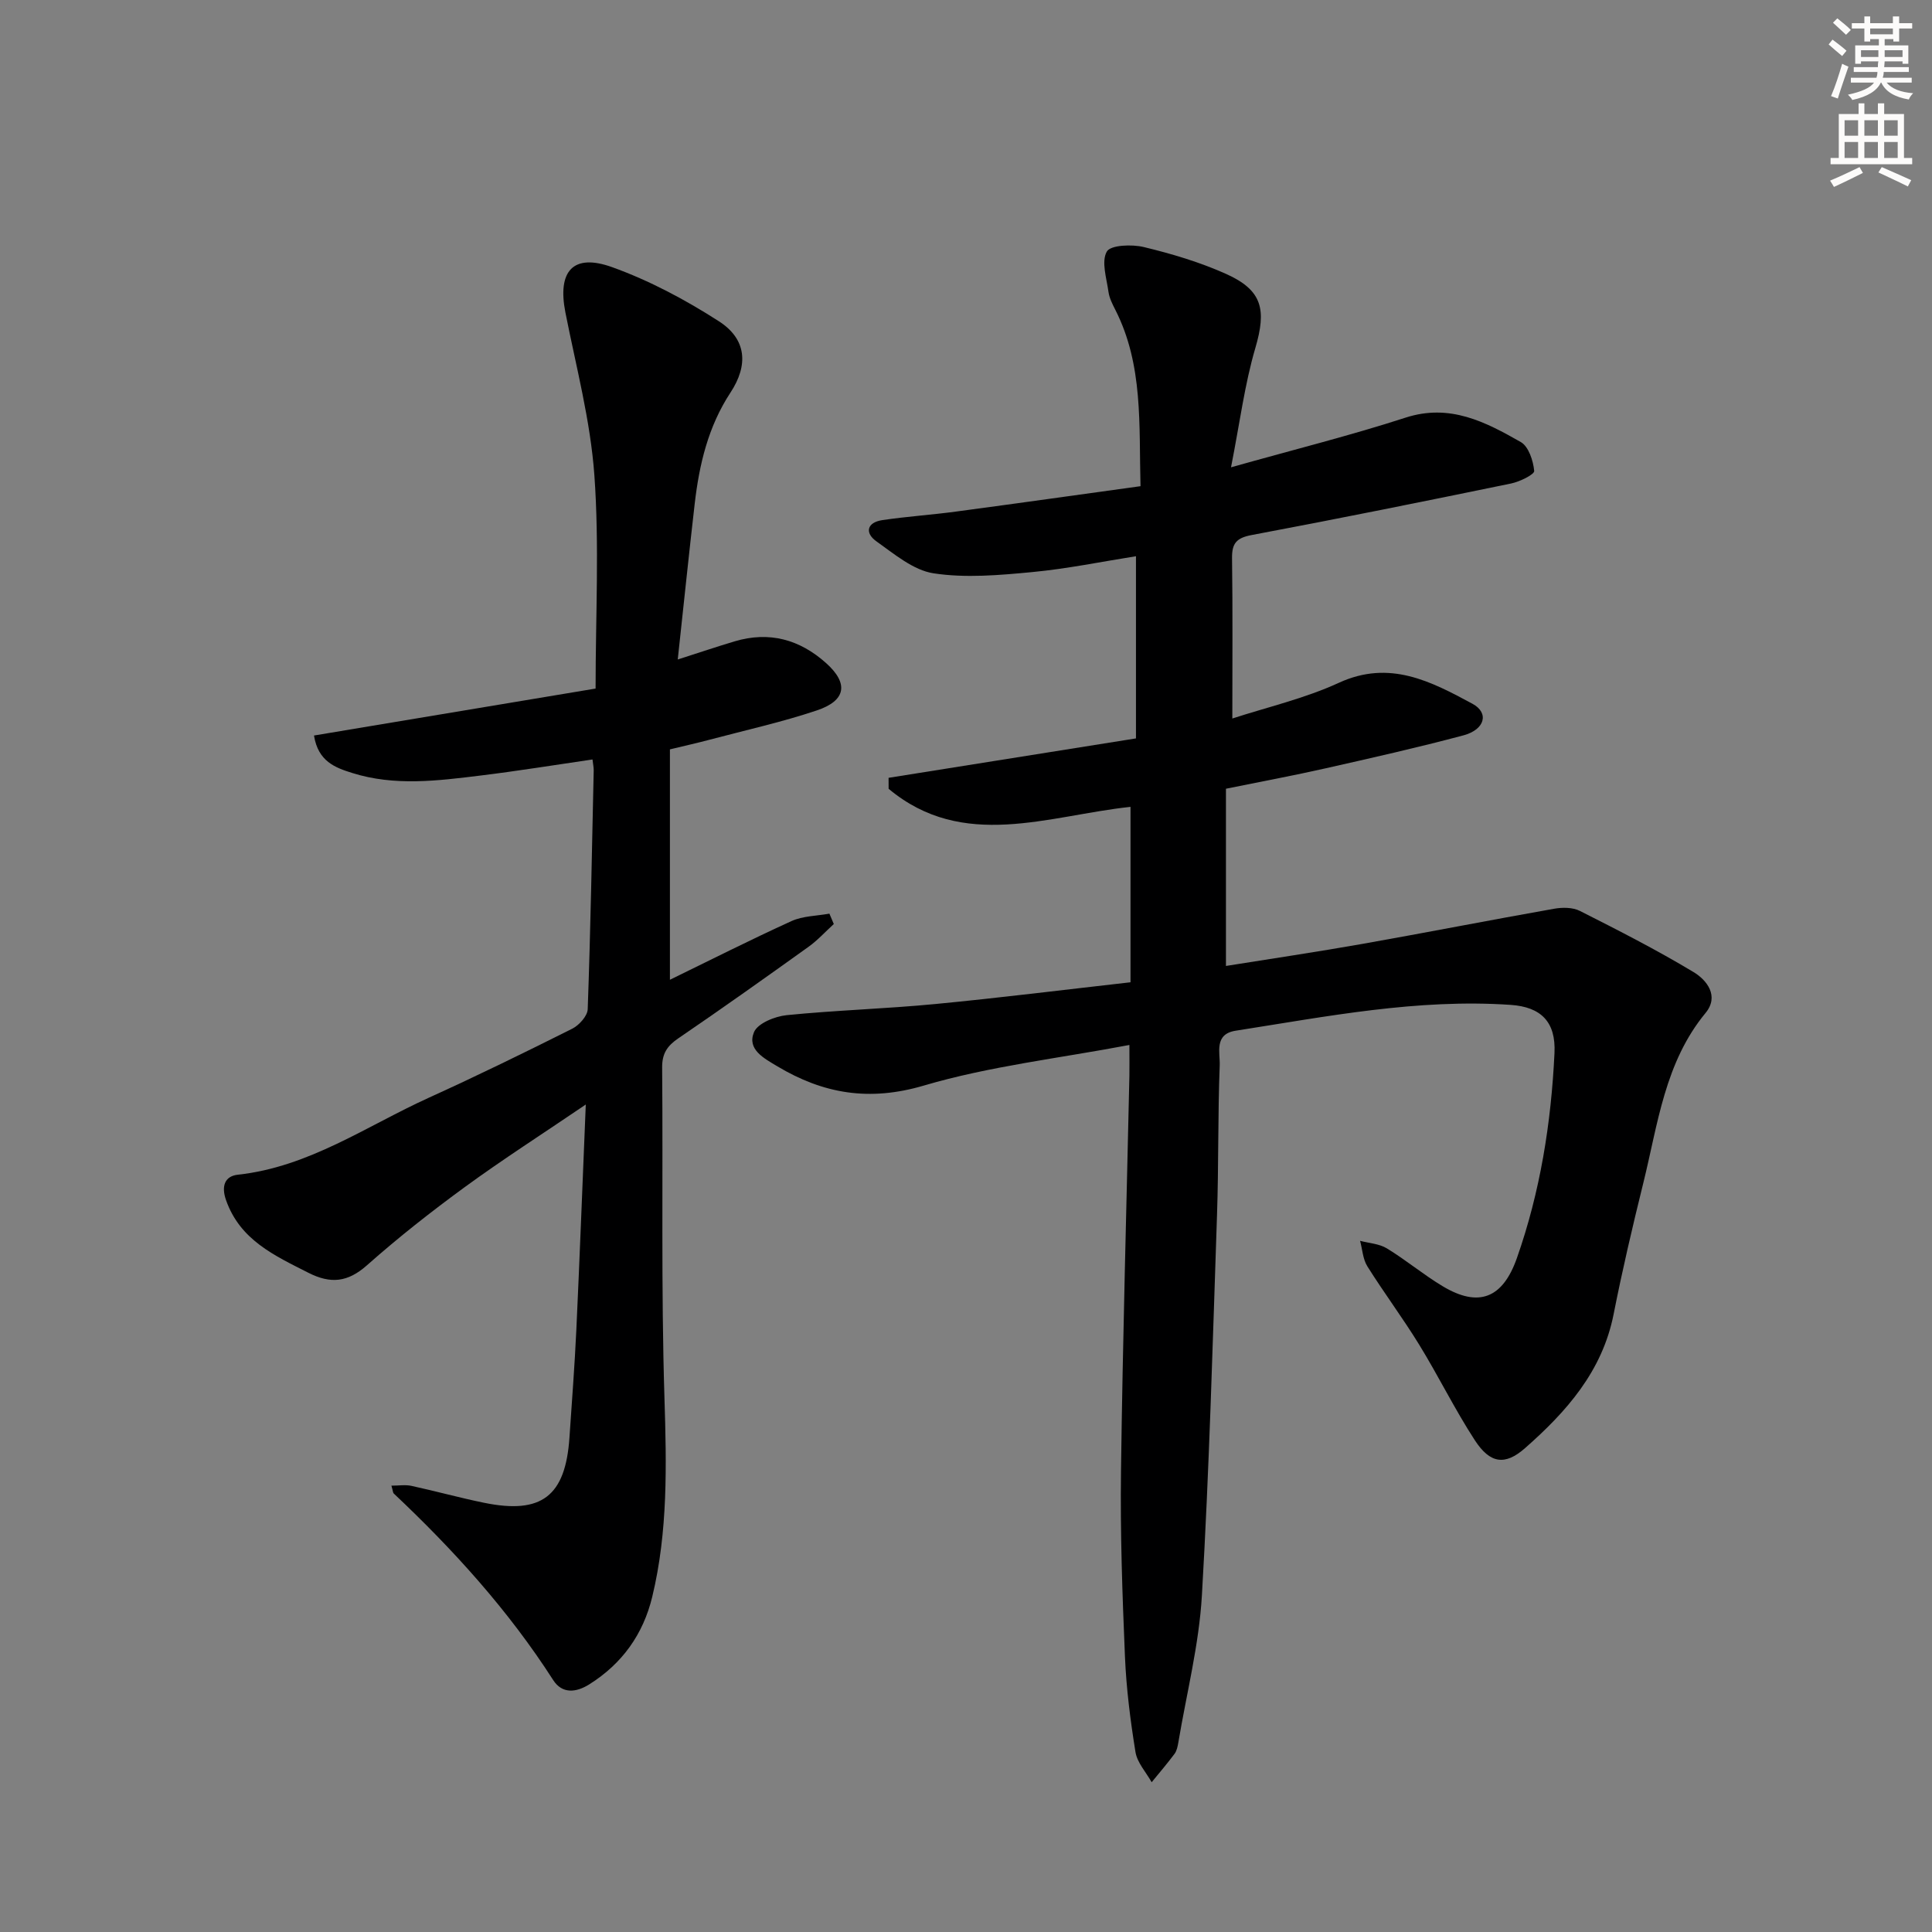
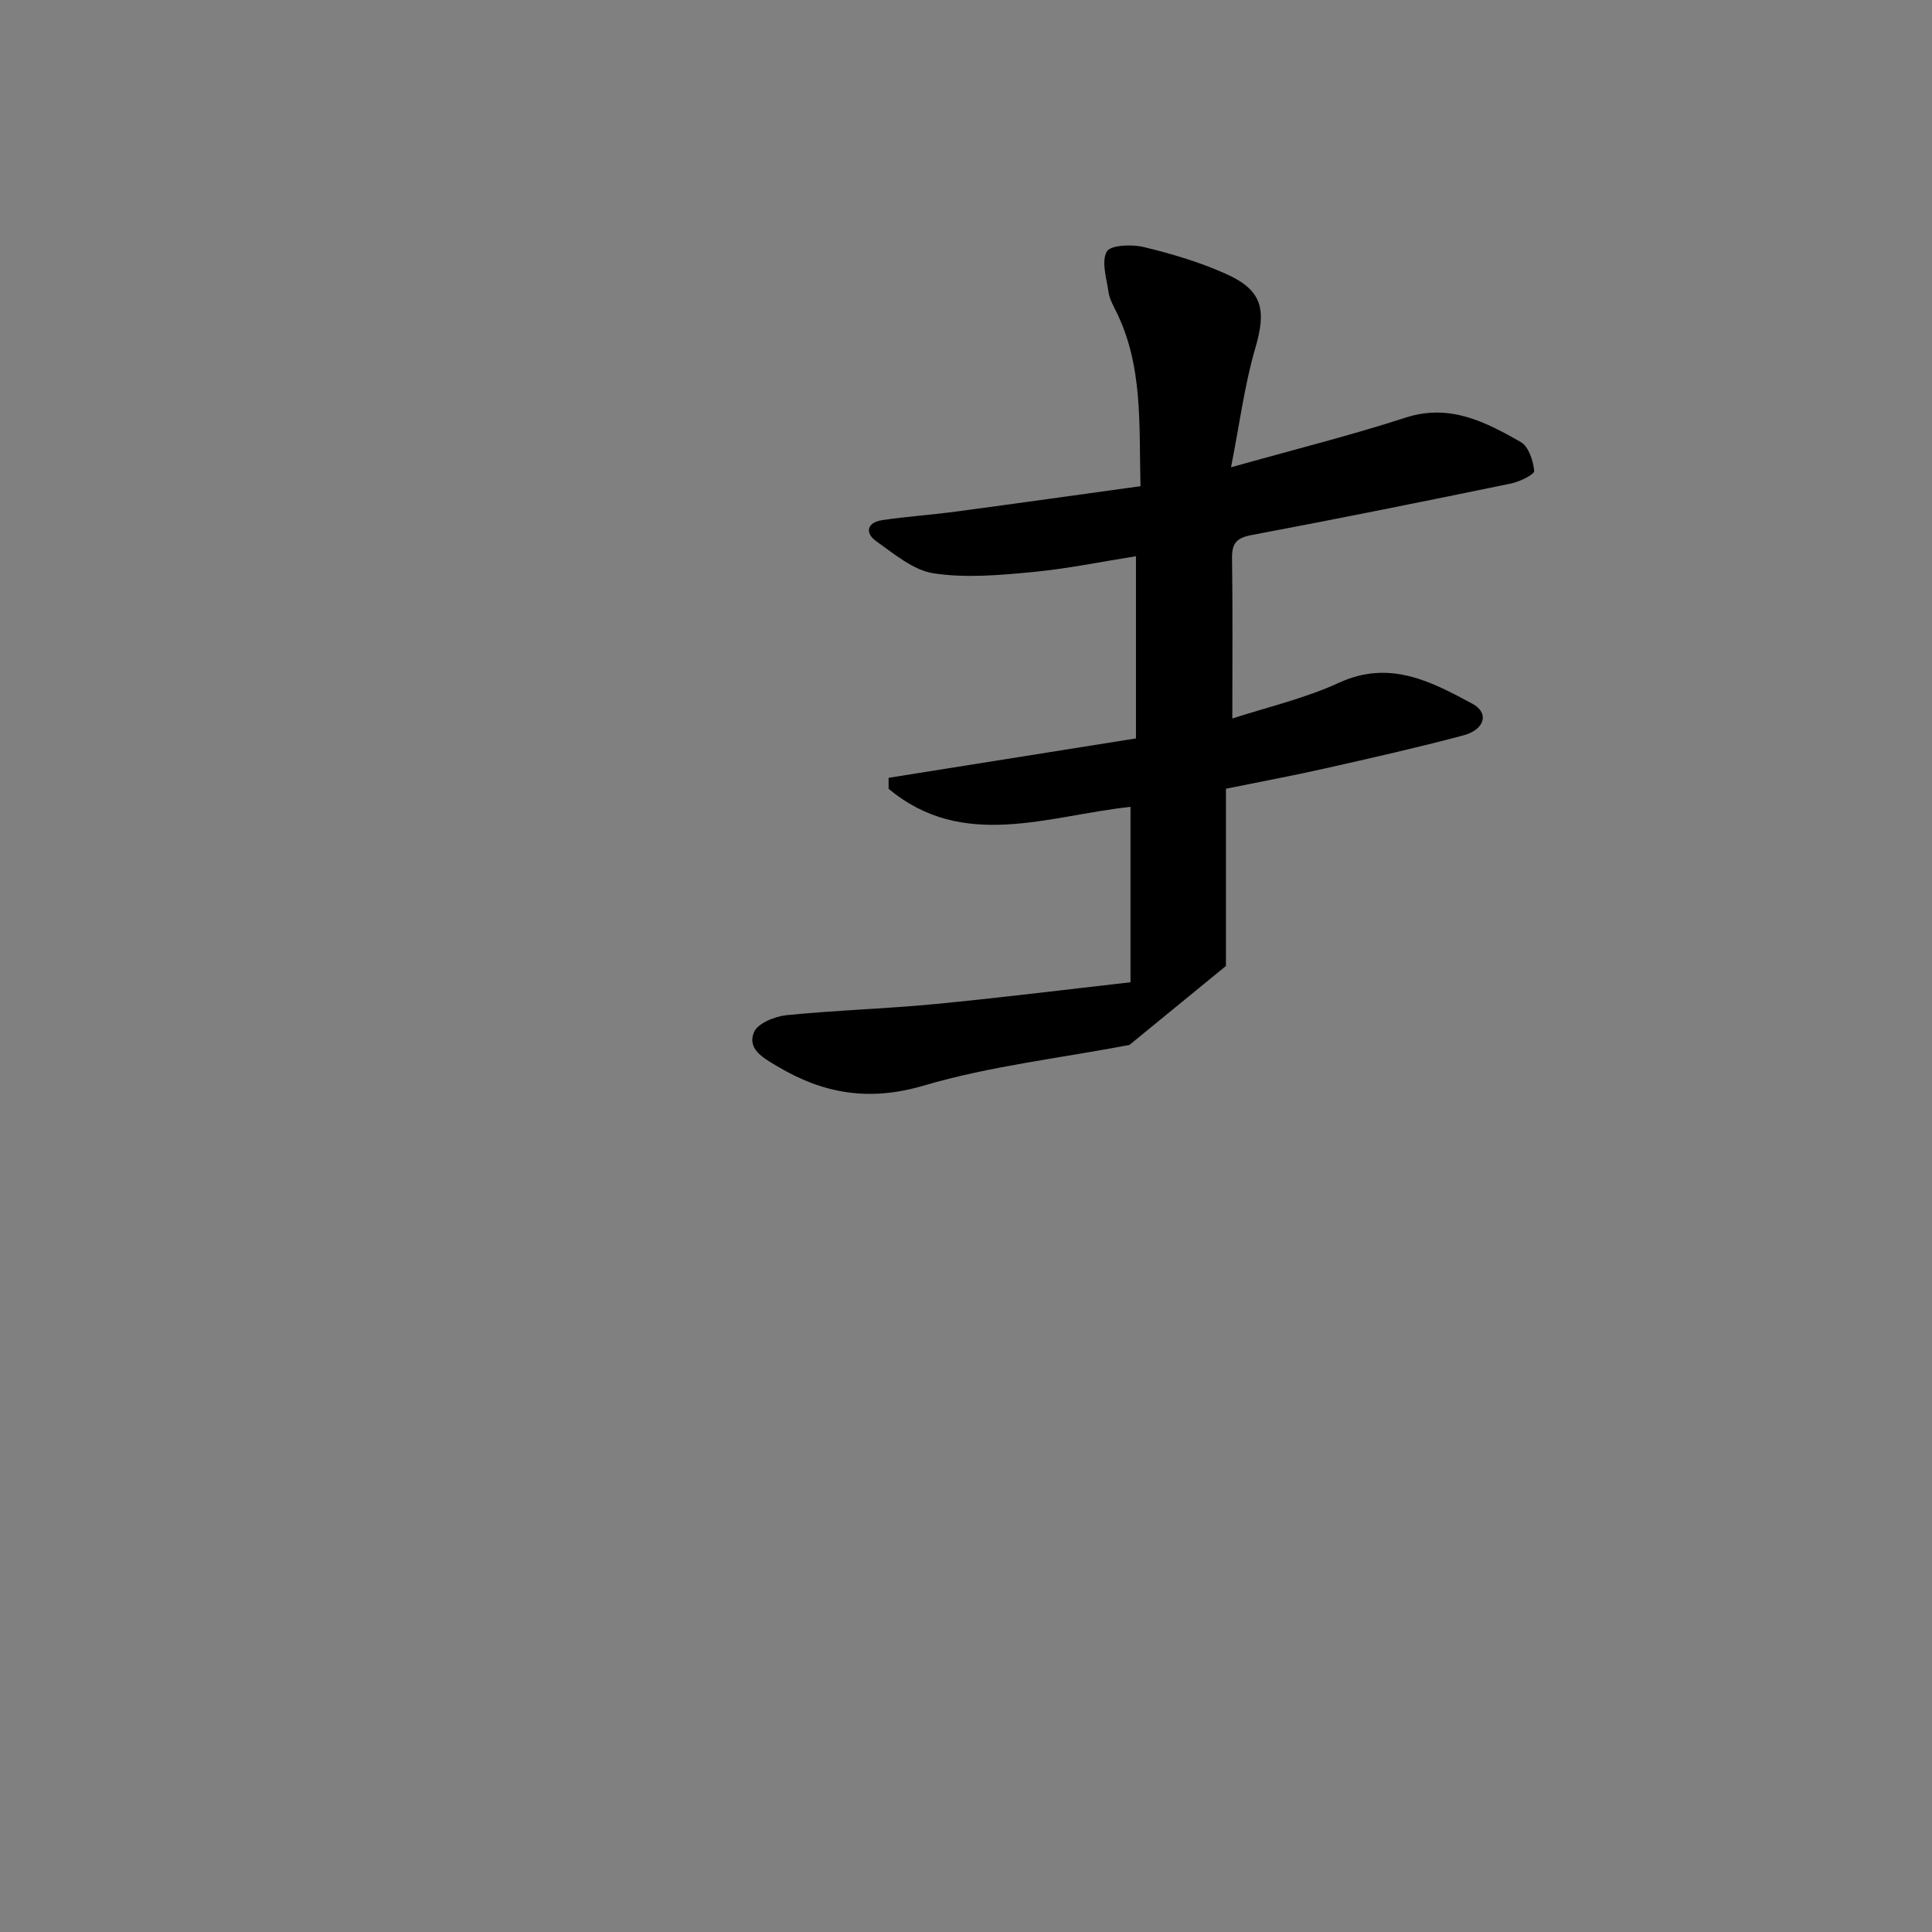
<svg xmlns="http://www.w3.org/2000/svg" enable-background="new 0 0 400 400" viewBox="0 0 400 400">
  <rect x="0" y="0" width="400" height="400" fill="#808080" stroke="none" />
-   <path d="m233.83 216.35c-14.68 2.78-28.98 4.4-42.58 8.41-11.29 3.33-20.8 1.7-30.34-4.01-2.73-1.64-6.28-3.47-4.81-7.04.76-1.84 4.32-3.28 6.75-3.53 10.25-1.03 20.57-1.32 30.82-2.31 13.34-1.28 26.65-2.95 40.39-4.5 0-12.59 0-24.33 0-36.32-17.05 1.82-34.66 9.15-50.08-3.74 0-.76-.01-1.52-.01-2.27 16.86-2.69 33.71-5.37 51.22-8.16 0-12.73 0-24.98 0-37.72-6.97 1.1-14.22 2.6-21.55 3.29-6.76.64-13.72 1.26-20.35.25-4.2-.64-8.14-4-11.85-6.63-2.45-1.74-1.94-3.91 1.21-4.38 5.08-.76 10.23-1.09 15.32-1.78 12.64-1.69 25.26-3.47 38.16-5.25-.34-12.75.6-25.08-5.21-36.51-.6-1.18-1.24-2.43-1.42-3.71-.39-2.83-1.52-6.28-.35-8.35.77-1.37 5.19-1.54 7.66-.94 5.78 1.39 11.57 3.12 16.99 5.54 7.61 3.4 8.43 7.43 6.1 15.38-2.21 7.52-3.2 15.4-5.03 24.68 13.29-3.74 24.84-6.62 36.13-10.28 9.16-2.97 16.54.88 23.86 5.05 1.62.92 2.58 3.86 2.78 5.98.07.73-2.99 2.23-4.77 2.6-17.88 3.68-35.77 7.3-53.71 10.67-3.15.59-4.12 1.7-4.08 4.79.15 10.78.06 21.57.06 33.2 7.17-2.34 14.96-4.13 22.07-7.4 10.49-4.82 19.06-.28 27.65 4.35 3.5 1.89 2.58 5.35-1.88 6.54-9.44 2.52-18.99 4.67-28.52 6.82-6.63 1.5-13.32 2.74-20.64 4.23v36.69c9.35-1.5 18.83-2.9 28.27-4.57 13.23-2.34 26.42-4.93 39.65-7.27 1.73-.31 3.87-.31 5.37.45 7.95 4.02 15.92 8.08 23.54 12.67 2.72 1.64 5.35 4.95 2.47 8.45-8.47 10.26-9.87 23.02-12.89 35.2-2.23 9.01-4.35 18.07-6.15 27.18-2.34 11.82-9.77 20.19-18.36 27.74-4.12 3.62-7.21 3.2-10.37-1.65-4.16-6.39-7.53-13.3-11.53-19.8-3.39-5.52-7.29-10.73-10.73-16.22-.93-1.49-1.02-3.5-1.5-5.27 1.86.49 3.96.6 5.54 1.56 3.97 2.42 7.58 5.45 11.56 7.84 7.47 4.48 12.43 2.49 15.36-5.81 4.84-13.75 7.1-27.98 7.79-42.47.31-6.45-2.78-9.54-9.07-9.97-19.28-1.32-38.08 2.4-56.95 5.35-4.51.7-3.19 4.6-3.29 7.17-.4 10.32-.21 20.65-.56 30.97-.89 26.26-1.6 52.54-3.13 78.77-.59 10.21-3.18 20.31-4.88 30.46-.14.81-.32 1.72-.79 2.35-1.5 2.01-3.14 3.92-4.73 5.87-1.16-2.07-2.99-4.04-3.35-6.24-1.06-6.54-1.9-13.15-2.18-19.77-.54-12.8-.99-25.62-.82-38.43.36-27.29 1.14-54.57 1.74-81.85.03-1.69 0-3.34 0-6.35z" fill="#000001" />
-   <path d="m81.04 307.59c1.53 0 2.88-.23 4.13.04 5.03 1.09 9.99 2.47 15.03 3.5 11.94 2.45 16.88-1.36 17.7-13.51.51-7.46 1.08-14.92 1.43-22.39.7-15.1 1.27-30.2 1.95-46.55-9 6.11-17.18 11.35-25.02 17.07-6.98 5.1-13.8 10.46-20.27 16.2-3.99 3.54-7.52 3.91-12.15 1.56-7.02-3.57-14.13-6.76-17.04-15.03-1.03-2.92-.25-4.98 2.45-5.27 14.73-1.6 26.62-10.08 39.58-15.96 9.98-4.53 19.84-9.35 29.63-14.26 1.44-.72 3.17-2.64 3.22-4.06.59-16.47.88-32.95 1.24-49.42.01-.64-.14-1.29-.25-2.27-7.82 1.14-15.45 2.38-23.12 3.32-8.89 1.09-17.84 2.25-26.65-.53-3.5-1.1-7.04-2.38-7.89-7.75 19.15-3.19 38.3-6.39 58.3-9.72 0-15.06.79-29.67-.25-44.15-.81-11.33-3.79-22.51-6-33.72-1.68-8.54 1.56-12.3 9.67-9.38 7.73 2.78 15.18 6.75 22.1 11.2 5.74 3.69 6.17 9.05 2.4 14.78-4.61 7.02-6.46 14.87-7.4 23.01-1.21 10.51-2.29 21.03-3.51 32.24 4.59-1.47 8.17-2.68 11.79-3.76 7.16-2.13 13.45-.4 18.94 4.52 4.66 4.18 4.16 7.75-1.95 9.79-7.22 2.42-14.69 4.07-22.07 6.03-2.55.68-5.13 1.26-8.33 2.03v47.7c8.2-3.99 16.6-8.25 25.17-12.15 2.36-1.07 5.22-1.06 7.85-1.54.3.72.61 1.44.91 2.15-1.74 1.58-3.34 3.36-5.24 4.72-8.93 6.4-17.88 12.76-26.96 18.95-2.29 1.56-3.36 3.14-3.34 6.03.2 22.83-.23 45.67.48 68.48.43 13.85.74 27.56-2.53 41.11-1.88 7.78-6.24 13.86-13.04 18.13-2.7 1.69-5.59 2.03-7.47-.89-9.24-14.4-20.61-26.94-33-38.62-.19-.19-.19-.61-.49-1.63z" fill="#000001" />
+   <path d="m233.83 216.35c-14.68 2.78-28.98 4.4-42.58 8.41-11.29 3.33-20.8 1.7-30.34-4.01-2.73-1.64-6.28-3.47-4.81-7.04.76-1.84 4.32-3.28 6.75-3.53 10.25-1.03 20.57-1.32 30.82-2.31 13.34-1.28 26.65-2.95 40.39-4.5 0-12.59 0-24.33 0-36.32-17.05 1.82-34.66 9.15-50.08-3.74 0-.76-.01-1.52-.01-2.27 16.86-2.69 33.71-5.37 51.22-8.16 0-12.73 0-24.98 0-37.72-6.97 1.1-14.22 2.6-21.55 3.29-6.76.64-13.72 1.26-20.35.25-4.2-.64-8.14-4-11.85-6.63-2.45-1.74-1.94-3.91 1.21-4.38 5.08-.76 10.23-1.09 15.32-1.78 12.64-1.69 25.26-3.47 38.16-5.25-.34-12.75.6-25.08-5.21-36.51-.6-1.18-1.24-2.43-1.42-3.71-.39-2.83-1.52-6.28-.35-8.35.77-1.37 5.19-1.54 7.66-.94 5.78 1.39 11.57 3.12 16.99 5.54 7.61 3.4 8.43 7.43 6.1 15.38-2.21 7.52-3.2 15.4-5.03 24.68 13.29-3.74 24.84-6.62 36.13-10.28 9.16-2.97 16.54.88 23.86 5.05 1.62.92 2.58 3.86 2.78 5.98.07.73-2.99 2.23-4.77 2.6-17.88 3.68-35.77 7.3-53.71 10.67-3.15.59-4.12 1.7-4.08 4.79.15 10.78.06 21.57.06 33.2 7.17-2.34 14.96-4.13 22.07-7.4 10.49-4.82 19.06-.28 27.65 4.35 3.5 1.89 2.58 5.35-1.88 6.54-9.44 2.52-18.99 4.67-28.52 6.82-6.63 1.5-13.32 2.74-20.64 4.23v36.69z" fill="#000001" />
  <g fill="#fcfbfa">
-     <path d="m378.6 9.2.8-1c.9.7 1.9 1.4 2.9 2.3l-.9 1.1c-1.1-.9-2-1.7-2.8-2.4zm.5 10.7c.9-2.1 1.6-4.3 2.3-6.7.4.2.8.4 1.3.6-.7 2.1-1.5 4.3-2.2 6.6zm.4-15.2.9-.9c1 .8 2 1.6 2.8 2.4l-1 1c-1-.9-1.9-1.8-2.7-2.5zm12.5-1.3h1.2v1.4h2.7v1.1h-2.7v2.7h-1.2v-.5h-1.8v1.3h4.9v3.8h-1.2v-.5h-3.7c0 .4-.1.9-.1 1.2h5.1v1h-5.2c0 .5-.1.9-.2 1.2h6v1h-5.2c1.1 1.3 2.9 2 5.5 2.2-.4.4-.7.8-.9 1.3-2.9-.5-4.8-1.6-5.7-3.5h-.1c-.8 1.7-2.7 2.9-5.9 3.6-.2-.4-.6-.8-.9-1.1 2.8-.6 4.6-1.4 5.4-2.5h-4.8v-1h5.3c.1-.3.2-.7.2-1.2h-4.9v-1h5c0-.4 0-.8.1-1.2h-3.6v.5h-1.2v-3.8h4.9v-1.3h-1.8v.5h-1.2v-2.7h-2.6v-1.1h2.6v-1.4h1.2v1.4h4.7v-1.4zm-6.7 8.4h3.6c0-.4 0-.9 0-1.4h-3.6zm1.9-4.7h4.7v-1.2h-4.7zm6.7 3.3h-3.7v1.4h3.7z" />
-     <path d="m384.7 21.4h1.3v2.2h2.8v-2.2h1.3v2.2h4.1v9.1h1.7v1.3h-16.9v-1.3h1.7v-9.1h4.1v-2.2zm.3 13.2.7 1.2c-1.8.9-3.8 1.9-6 2.9-.2-.4-.5-.8-.8-1.3 2.4-1 4.4-2 6.1-2.8zm-3.1-6.5h2.8v-3.2h-2.8zm0 4.6h2.8v-3.3h-2.8zm4.1-4.6h2.8v-3.2h-2.8zm0 4.6h2.8v-3.3h-2.8zm3.6 1.9c2.1.9 4.1 1.8 6.1 2.7l-.7 1.3c-2.2-1.1-4.2-2-6.1-2.9zm3.3-9.7h-2.8v3.2h2.8zm-2.8 7.8h2.8v-3.3h-2.8z" />
-   </g>
+     </g>
</svg>